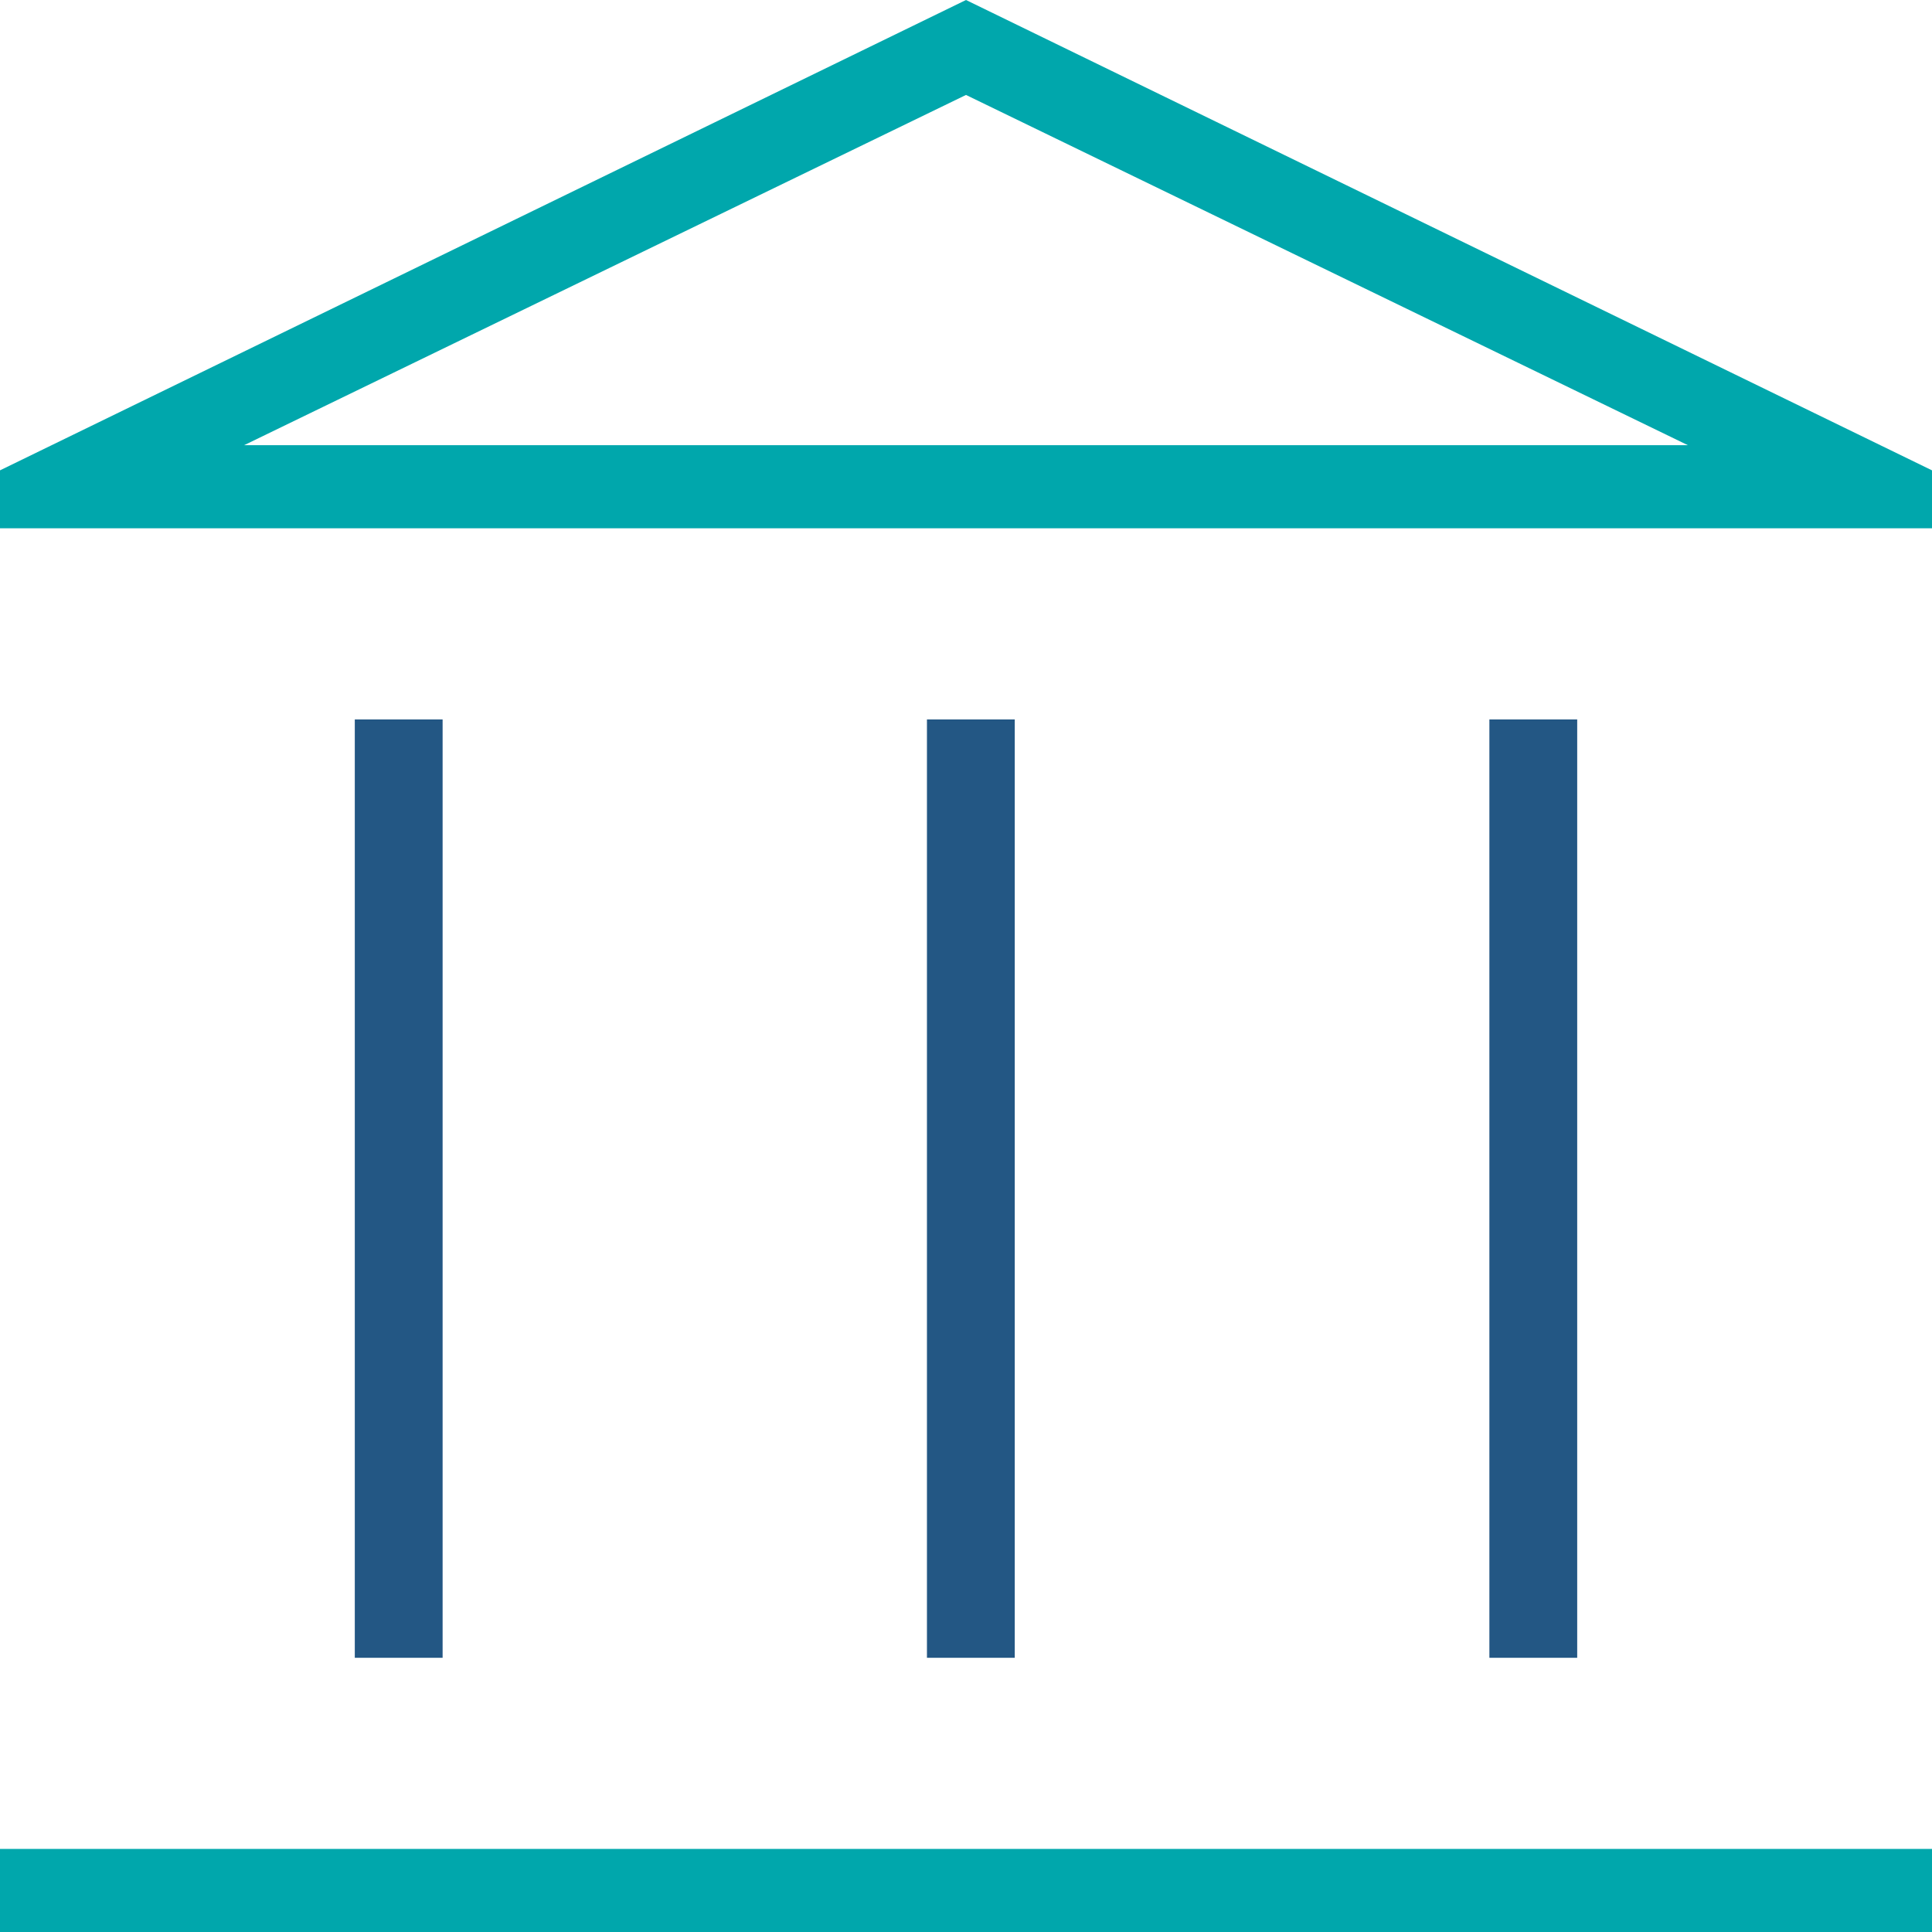
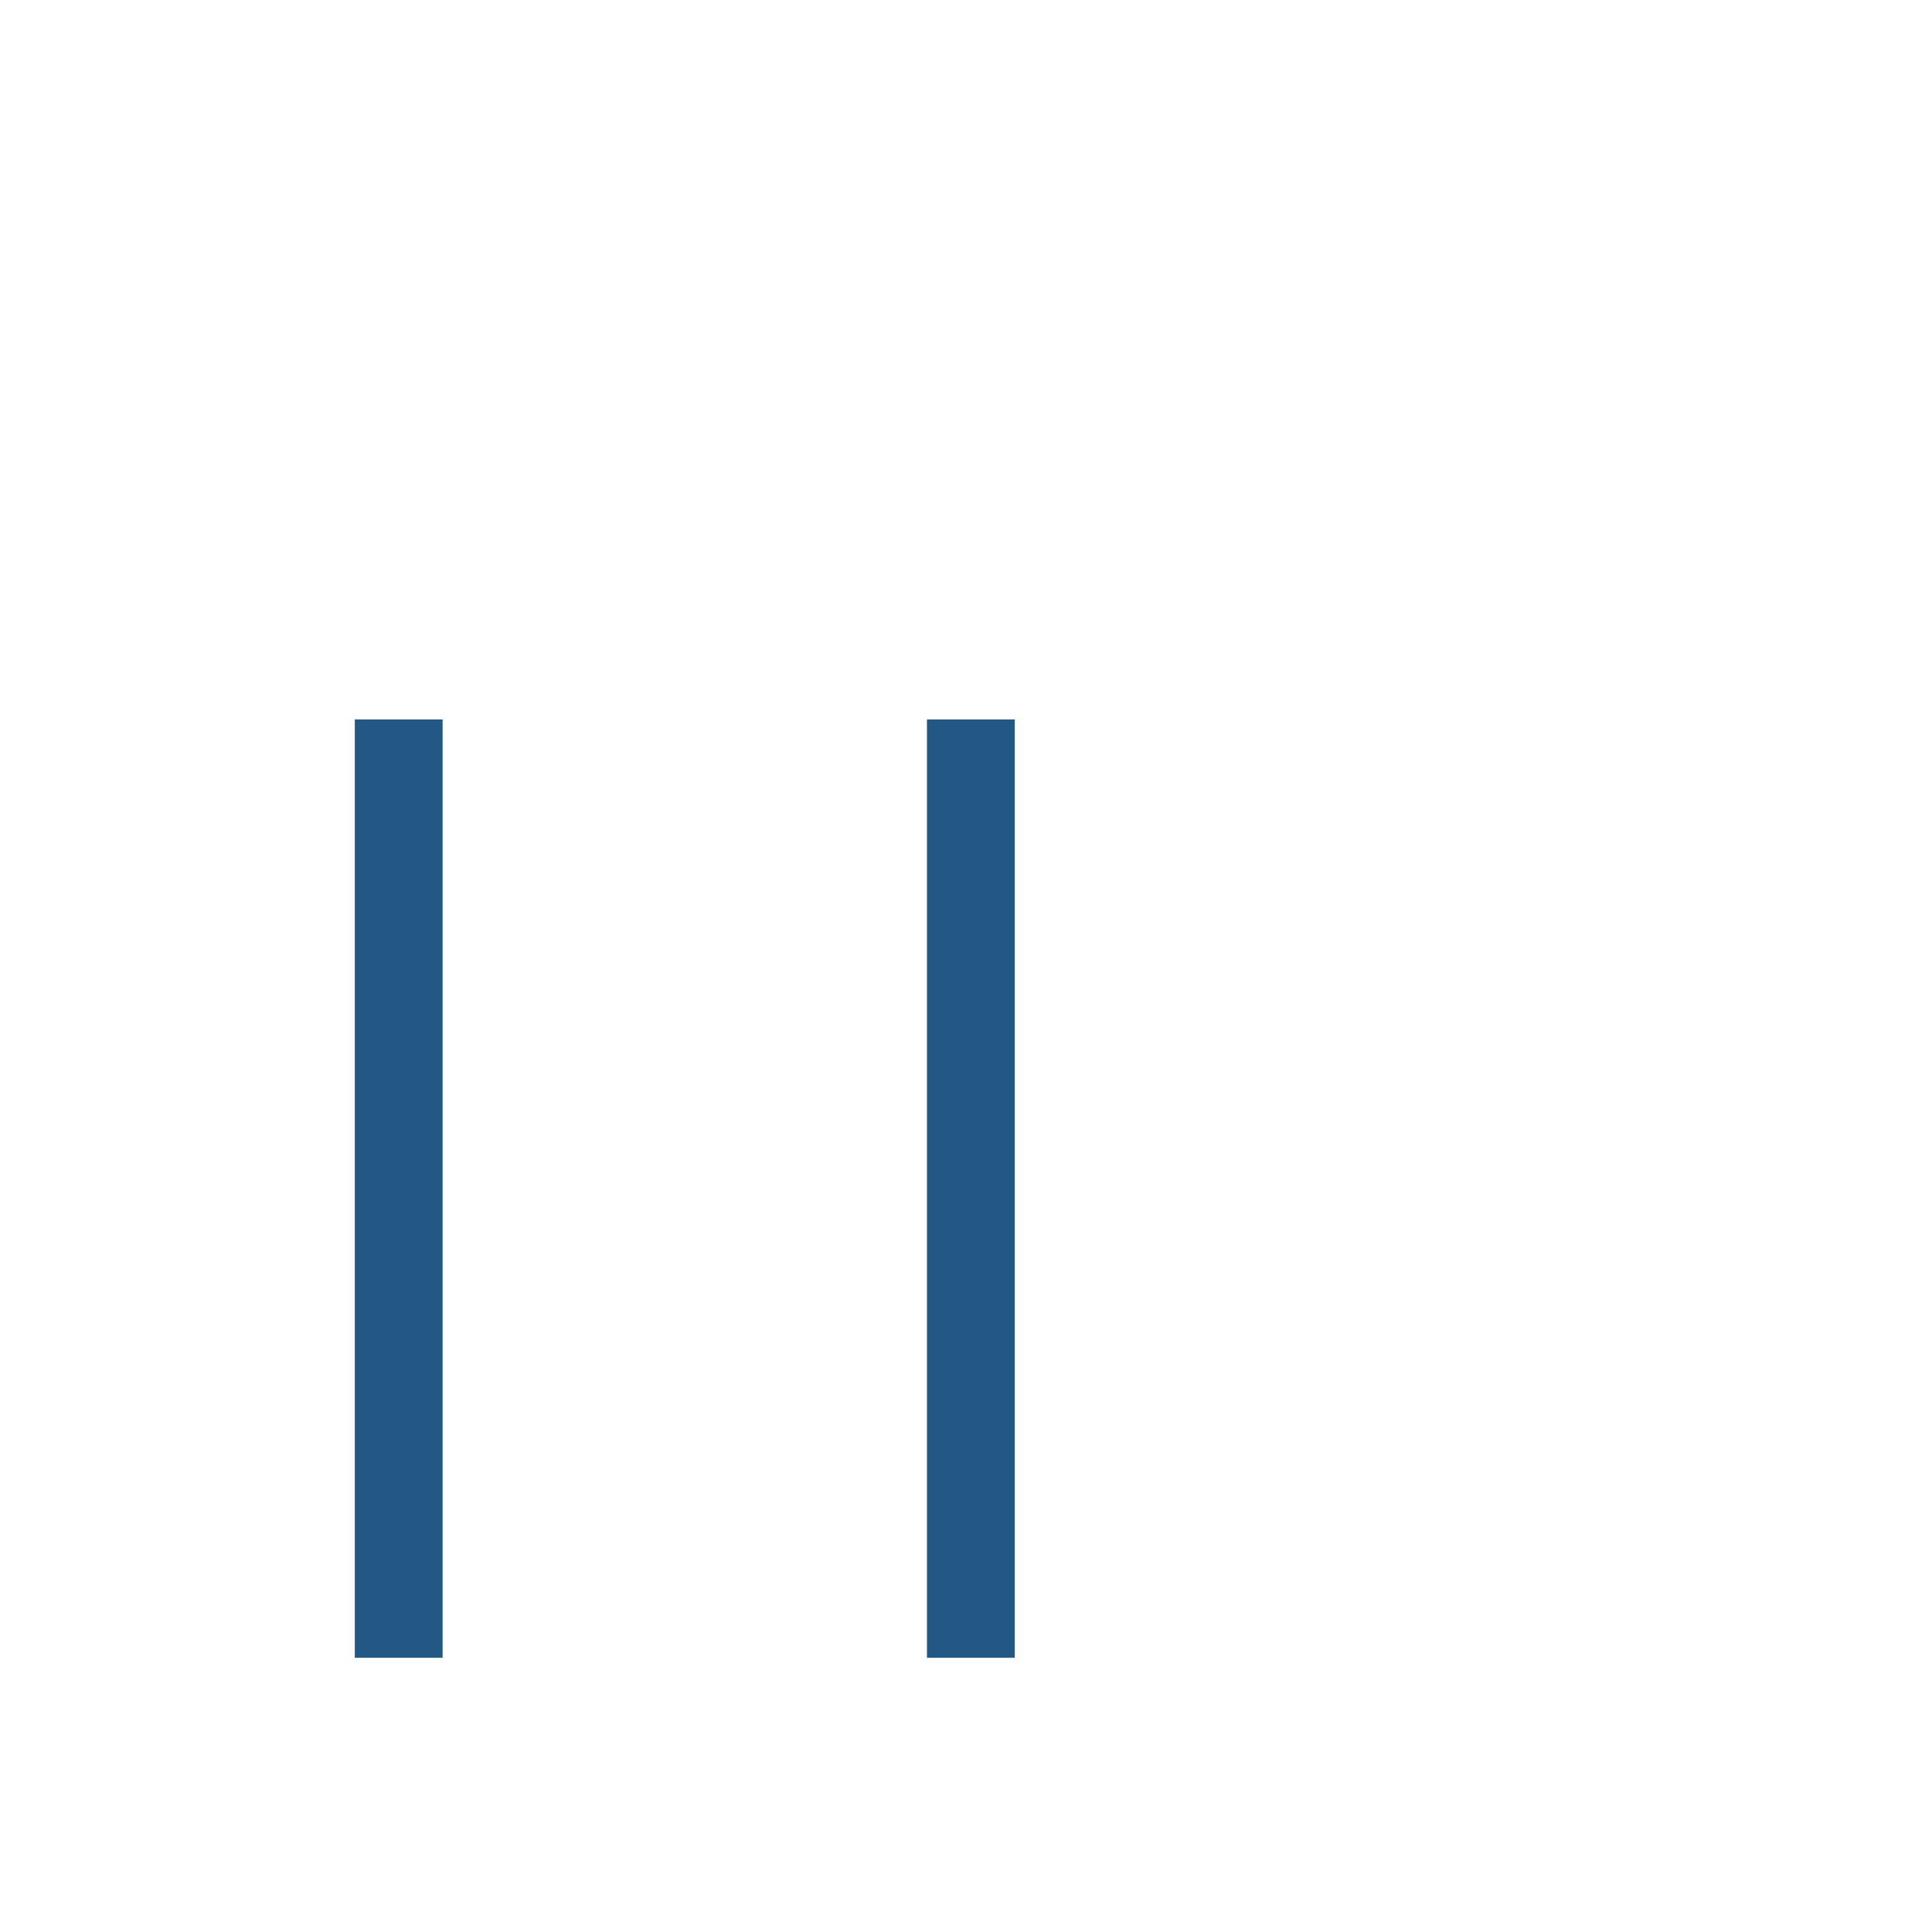
<svg xmlns="http://www.w3.org/2000/svg" width="42" height="42" viewBox="0 0 42 42" fill="none">
-   <path d="M32.378 36.039V15.64H34.287V36.039H32.378Z" fill="#235784" />
-   <path d="M0 42V40.194H42V42H0Z" fill="#00A7AC" />
-   <path fill-rule="evenodd" clip-rule="evenodd" d="M7.713 15.64V36.039H9.622V15.64H7.713ZM20.151 15.64V36.039H22.06V15.64H20.151Z" fill="#235784" />
-   <path fill-rule="evenodd" clip-rule="evenodd" d="M0 11.485V10.225L21 0L42 10.225V11.485H0ZM36.693 9.678H5.307L21 2.064L36.693 9.678Z" fill="#00A7AC" />
+   <path fill-rule="evenodd" clip-rule="evenodd" d="M7.713 15.64V36.039H9.622V15.64H7.713ZM20.151 15.64V36.039H22.06V15.64Z" fill="#235784" />
</svg>